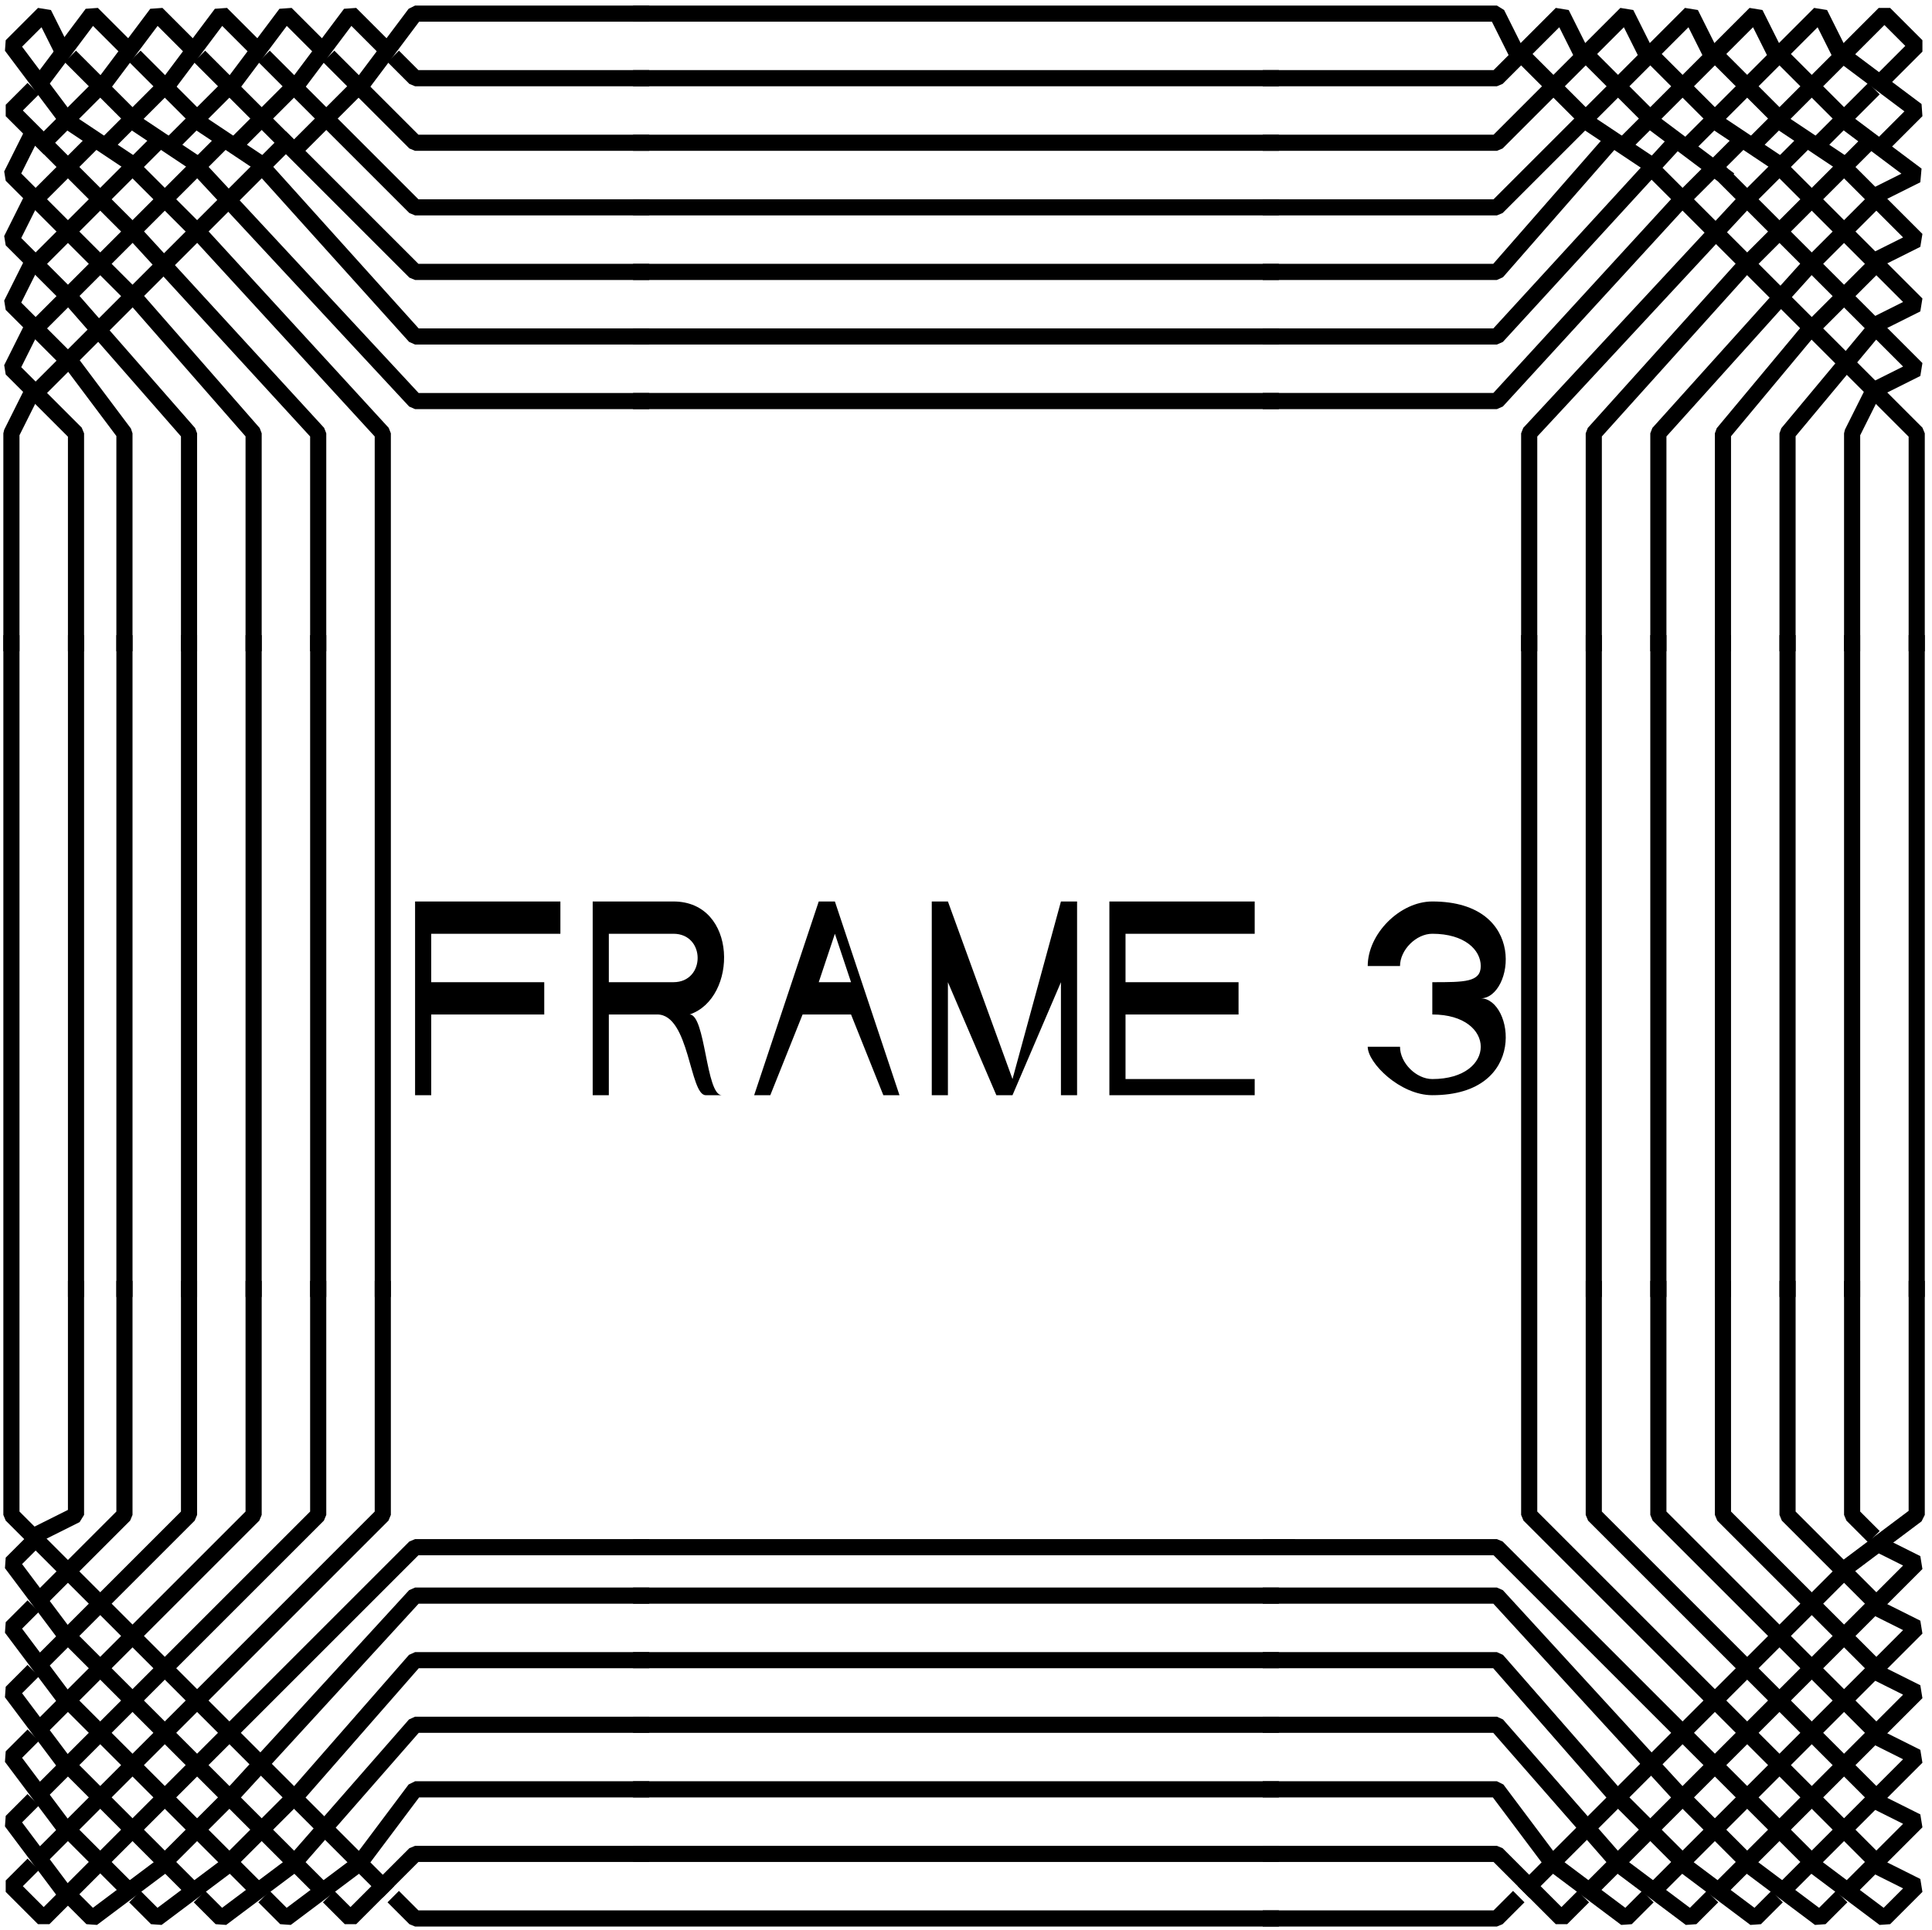
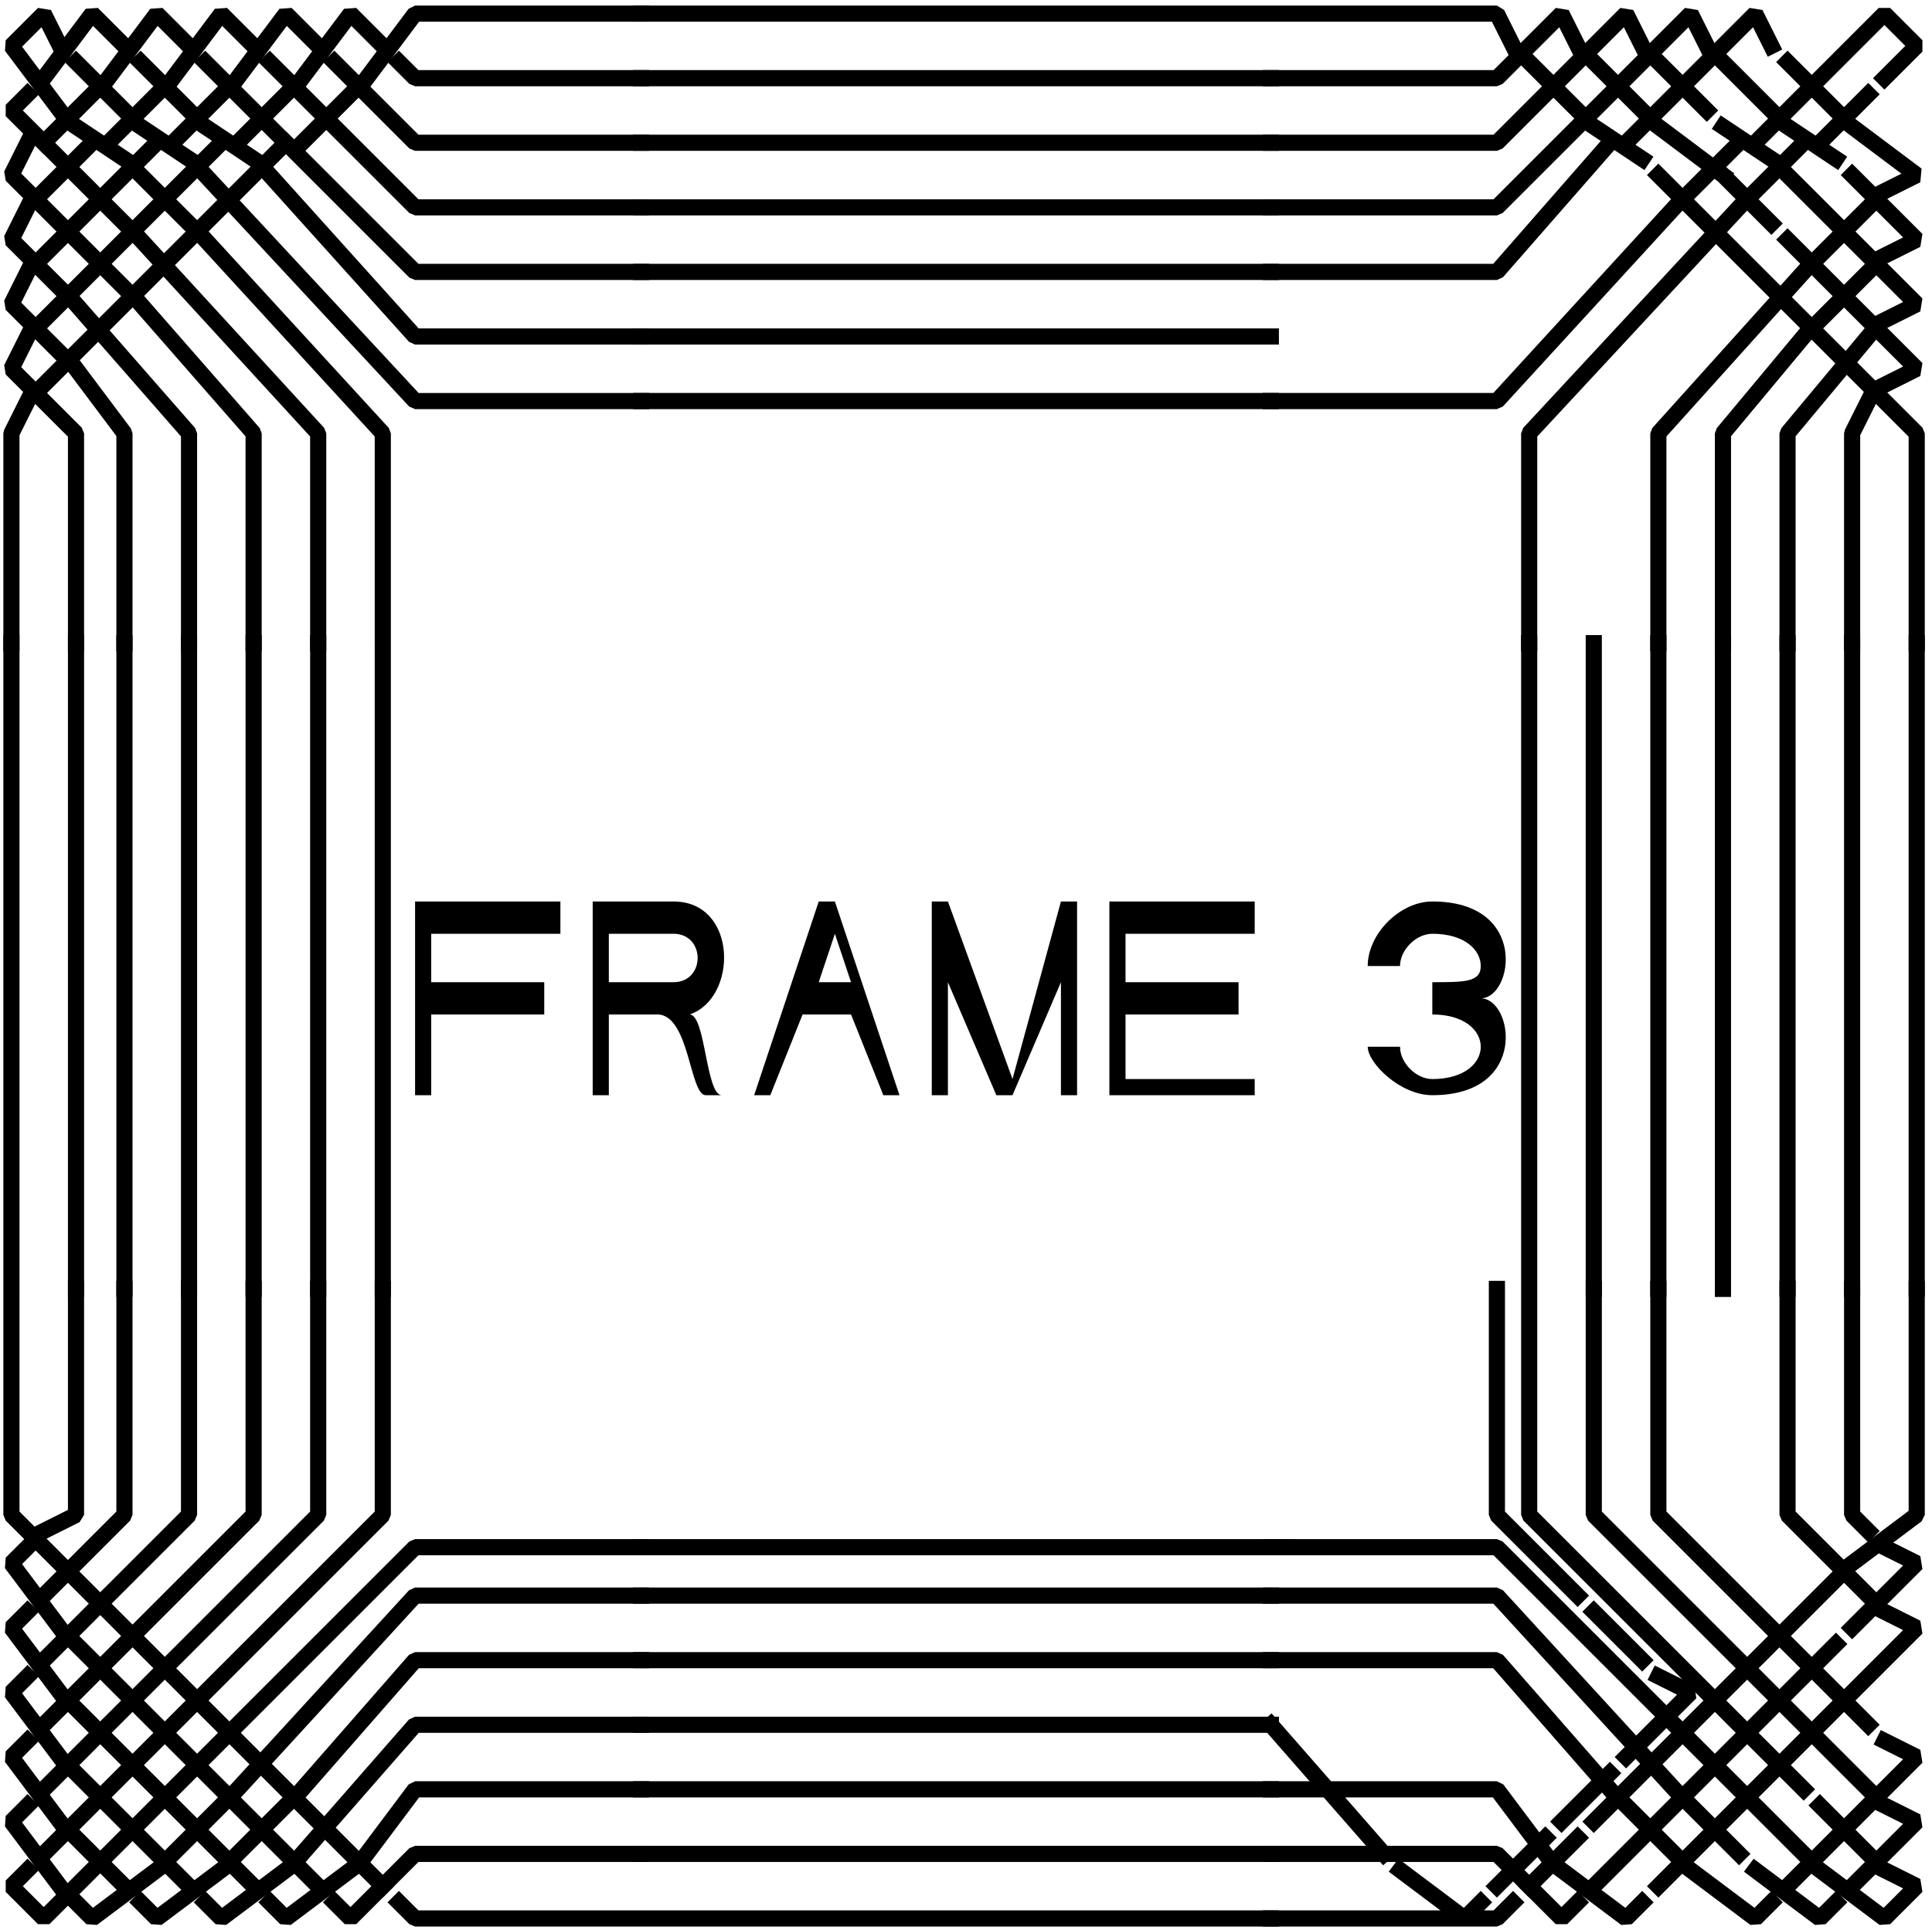
<svg xmlns="http://www.w3.org/2000/svg" width="119.654" height="119.551" version="1.2">
  <g fill="none" fill-rule="evenodd" stroke="#000" stroke-linecap="square" stroke-linejoin="bevel" font-family="'Sans Serif'" font-size="12.5" font-weight="400">
    <path stroke-linecap="butt" stroke-linejoin="miter" stroke-miterlimit="2" d="M39.707.844h40m-1 4h-39m0 4h39m-39 4h39m-39 4h39m-39 4h39m-39 4h39m0-24h14l1 2m1 1 3 3m1 1 3 2m1 1 3 3m1 1 3 3m1 1 3 3m1 1 4 4v13" vector-effect="non-scaling-stroke" />
    <path stroke-linecap="butt" stroke-linejoin="miter" stroke-miterlimit="2" d="M78.707 4.844h14l4-4 1 2m1 1 3 3m1 1 4 3m0 0 3 3m1 1 3 3m1 1 4 4-2 1m-1 1-1 2v13" vector-effect="non-scaling-stroke" />
    <path stroke-linecap="butt" stroke-linejoin="miter" stroke-miterlimit="2" d="M78.707 8.844h14l3-3m1-1 4-4 1 2m1 1 3 3m1 1 3 2m1 1 3 3m1 1 4 4-2 1m-1 1-5 6v13" vector-effect="non-scaling-stroke" />
    <path stroke-linecap="butt" stroke-linejoin="miter" stroke-miterlimit="2" d="M78.707 12.844h14l7-7m1-1 4-4 1 2m1 1 3 3m1 1 3 2m1 1 4 4-2 1m-1 1-3 3m-1 1-5 6v13" vector-effect="non-scaling-stroke" />
    <path stroke-linecap="butt" stroke-linejoin="miter" stroke-miterlimit="2" d="M78.707 16.844h14l7-8m1 0 3-3m1-1 4-4 1 2m1 1 3 3m1 1 4 3-2 1m-1 1-3 3m-1 1-9 10v13" vector-effect="non-scaling-stroke" />
-     <path stroke-linecap="butt" stroke-linejoin="miter" stroke-miterlimit="2" d="M78.707 20.844h14l11-12m1 0 3-3m1-1 4-4 1 2m1 1 4 3-2 2m-1 0-3 3m-1 1-3 3m-1 1-9 10v13" vector-effect="non-scaling-stroke" />
    <path stroke-linecap="butt" stroke-linejoin="miter" stroke-miterlimit="2" d="M78.707 24.844h14l11-12m1-1 3-3m1 0 3-3m1-1 4-4 2 2-2 2m-1 1-3 3m-1 0-3 3m-1 1-13 14v13m-94 0v-13l1-2m1-1 3-3m1-1 3-3m1-1 3-3m1-1 3-3m1 0 3-3m1-1 3-4h14" vector-effect="non-scaling-stroke" />
    <path stroke-linecap="butt" stroke-linejoin="miter" stroke-miterlimit="2" d="M4.707 39.844v-13l-4-4 1-2m1-1 3-3m1-1 3-3m1-1 3-3m1 0 3-3m1-1 3-4 2 2m1 1 1 1h14" vector-effect="non-scaling-stroke" />
    <path stroke-linecap="butt" stroke-linejoin="miter" stroke-miterlimit="2" d="M7.707 39.844v-13l-3-4m-1-1-3-3 1-2m1-1 3-3m1-1 3-3m1 0 3-3m1-1 3-4 2 2m1 1 5 5h14" vector-effect="non-scaling-stroke" />
    <path stroke-linecap="butt" stroke-linejoin="miter" stroke-miterlimit="2" d="M11.707 39.844v-13l-7-8m-1-1-3-3 1-2m1-1 3-3m1 0 3-3m1-1 3-4 2 2m1 1 3 3m1 1 5 5h14" vector-effect="non-scaling-stroke" />
    <path stroke-linecap="butt" stroke-linejoin="miter" stroke-miterlimit="2" d="M15.707 39.844v-13l-7-8m-1-1-3-3m-1-1-3-3 1-2m1 0 3-3m1-1 3-4 2 2m1 1 3 3m1 1 9 9h14" vector-effect="non-scaling-stroke" />
    <path stroke-linecap="butt" stroke-linejoin="miter" stroke-miterlimit="2" d="M19.707 39.844v-13l-11-12m-1-1-3-3m-1-1-3-3 1-1m1-1 3-4 2 2m1 1 3 3m1 1 3 2m1 1 9 10h14" vector-effect="non-scaling-stroke" />
    <path stroke-linecap="butt" stroke-linejoin="miter" stroke-miterlimit="2" d="M23.707 39.844v-13l-11-12m-1-1-3-3m-1-1-3-2m-1-1-3-4 2-2 1 2m1 1 3 3m1 1 3 2m1 1 13 14h14m-39 55v-40m4 0v40m3 0v-40m4 40v-40m4 40v-40m4 40v-40m4 40v-40m16 56h40m-1 3h-39m0 4h39m-39 4h39m-39 4h39m-39 4h39m-39 4h39m-39 0h-14l-1-1m-1-1-3-3m-1-1-3-3m-1-1-3-3m-1-1-3-3m-1-1-3-3m-1-1-3-3v-14" vector-effect="non-scaling-stroke" />
    <path stroke-linecap="butt" stroke-linejoin="miter" stroke-miterlimit="2" d="M39.707 114.844h-14l-4 4-1-1m-1-1-3-3m-1-1-4-4m0 0-3-3m-1-1-3-3m-1-1-3-4 1-1m1-1 2-1v-14" vector-effect="non-scaling-stroke" />
    <path stroke-linecap="butt" stroke-linejoin="miter" stroke-miterlimit="2" d="M39.707 110.844h-14l-3 4m-1 1-4 3-1-1m-1-1-3-3m-1-1-3-3m-1-1-3-3m-1-1-3-4 1-1m1-1 5-5v-14" vector-effect="non-scaling-stroke" />
    <path stroke-linecap="butt" stroke-linejoin="miter" stroke-miterlimit="2" d="M39.707 106.844h-14l-7 8m-1 1-4 3-1-1m-1-1-3-3m-1-1-3-3m-1-1-3-4 1-1m1-1 3-3m1-1 5-5v-14" vector-effect="non-scaling-stroke" />
    <path stroke-linecap="butt" stroke-linejoin="miter" stroke-miterlimit="2" d="M39.707 102.844h-14l-7 8m-1 1-3 3m-1 1-4 3-1-1m-1-1-3-3m-1-1-3-4 1-1m1-1 3-3m1-1 9-9v-14" vector-effect="non-scaling-stroke" />
    <path stroke-linecap="butt" stroke-linejoin="miter" stroke-miterlimit="2" d="M39.707 98.844h-14l-11 12m-1 1-3 3m-1 1-4 3-1-1m-1-1-3-4 1-1m1-1 3-3m1-1 3-3m1-1 9-9v-14" vector-effect="non-scaling-stroke" />
    <path stroke-linecap="butt" stroke-linejoin="miter" stroke-miterlimit="2" d="M39.707 95.844h-14l-11 11m-1 1-3 3m-1 1-3 3m-1 1-3 3-2-2 1-1m1-1 3-3m1-1 3-3m1-1 13-13v-14m55 39h14l1-1m1-1 3-3m1-1 3-3m1-1 3-3m1-1 3-3m1-1 3-3m1-1 4-3v-14" vector-effect="non-scaling-stroke" />
    <path stroke-linecap="butt" stroke-linejoin="miter" stroke-miterlimit="2" d="M78.707 114.844h14l4 4 1-1m1-1 3-3m1-1 4-4m0 0 3-3m1-1 3-3m1-1 4-4-2-1m-1-1-1-1v-14" vector-effect="non-scaling-stroke" />
    <path stroke-linecap="butt" stroke-linejoin="miter" stroke-miterlimit="2" d="M78.707 110.844h14l3 4m1 1 4 3 1-1m1-1 3-3m1-1 3-3m1-1 3-3m1-1 4-4-2-1m-1-1-5-5v-14" vector-effect="non-scaling-stroke" />
-     <path stroke-linecap="butt" stroke-linejoin="miter" stroke-miterlimit="2" d="M78.707 106.844h14l7 8m1 1 4 3 1-1m1-1 3-3m1-1 3-3m1-1 4-4-2-1m-1-1-3-3m-1-1-5-5v-14" vector-effect="non-scaling-stroke" />
+     <path stroke-linecap="butt" stroke-linejoin="miter" stroke-miterlimit="2" d="M78.707 106.844l7 8m1 1 4 3 1-1m1-1 3-3m1-1 3-3m1-1 4-4-2-1m-1-1-3-3m-1-1-5-5v-14" vector-effect="non-scaling-stroke" />
    <path stroke-linecap="butt" stroke-linejoin="miter" stroke-miterlimit="2" d="M78.707 102.844h14l7 8m1 1 3 3m1 1 4 3 1-1m1-1 3-3m1-1 4-4-2-1m-1-1-3-3m-1-1-9-9v-14" vector-effect="non-scaling-stroke" />
    <path stroke-linecap="butt" stroke-linejoin="miter" stroke-miterlimit="2" d="M78.707 98.844h14l11 12m1 1 3 3m1 1 4 3 1-1m1-1 4-4-2-1m-1-1-3-3m-1-1-3-3m-1-1-9-9v-14" vector-effect="non-scaling-stroke" />
    <path stroke-linecap="butt" stroke-linejoin="miter" stroke-miterlimit="2" d="M78.707 95.844h14l11 11m1 1 3 3m1 1 3 3m1 1 4 3 2-2-2-1m-1-1-3-3m-1-1-3-3m-1-1-13-13v-14m0 0v-40m4 0v40m4 0v-40m4 40v-40m4 40v-40m4 40v-40m4 40v-40" vector-effect="non-scaling-stroke" />
    <path fill="#000" stroke="none" d="M26.707 67.844h-1v-12h9v2h-8v3h7v2h-7v5m16-5c3-1 3-7-1-7h-5v12h1v-5h3c2 0 2 5 3 5h1c-1 0-1-5-2-5m-1-2c2 0 2-3 0-3h-4v3h4m9 0h2l-1-3-1 3m-4 7h1l2-5h3l2 5h1l-4-12h-1l-4 12m11 0v-12h1l4 11 3-11h1v12h-1v-7l-3 7h-1l-3-7v7h-1m20 0h-9v-12h9v2h-8v3h7v2h-7v4h8v1m7-3c0 1 2 3 4 3 6 0 5-6 3-6 2 0 3-6-3-6-2 0-4 2-4 4h2c0-1 1-2 2-2 2 0 3 1 3 2s-1 1-3 1v2c2 0 3 1 3 2s-1 2-3 2c-1 0-2-1-2-2h-2" />
  </g>
</svg>